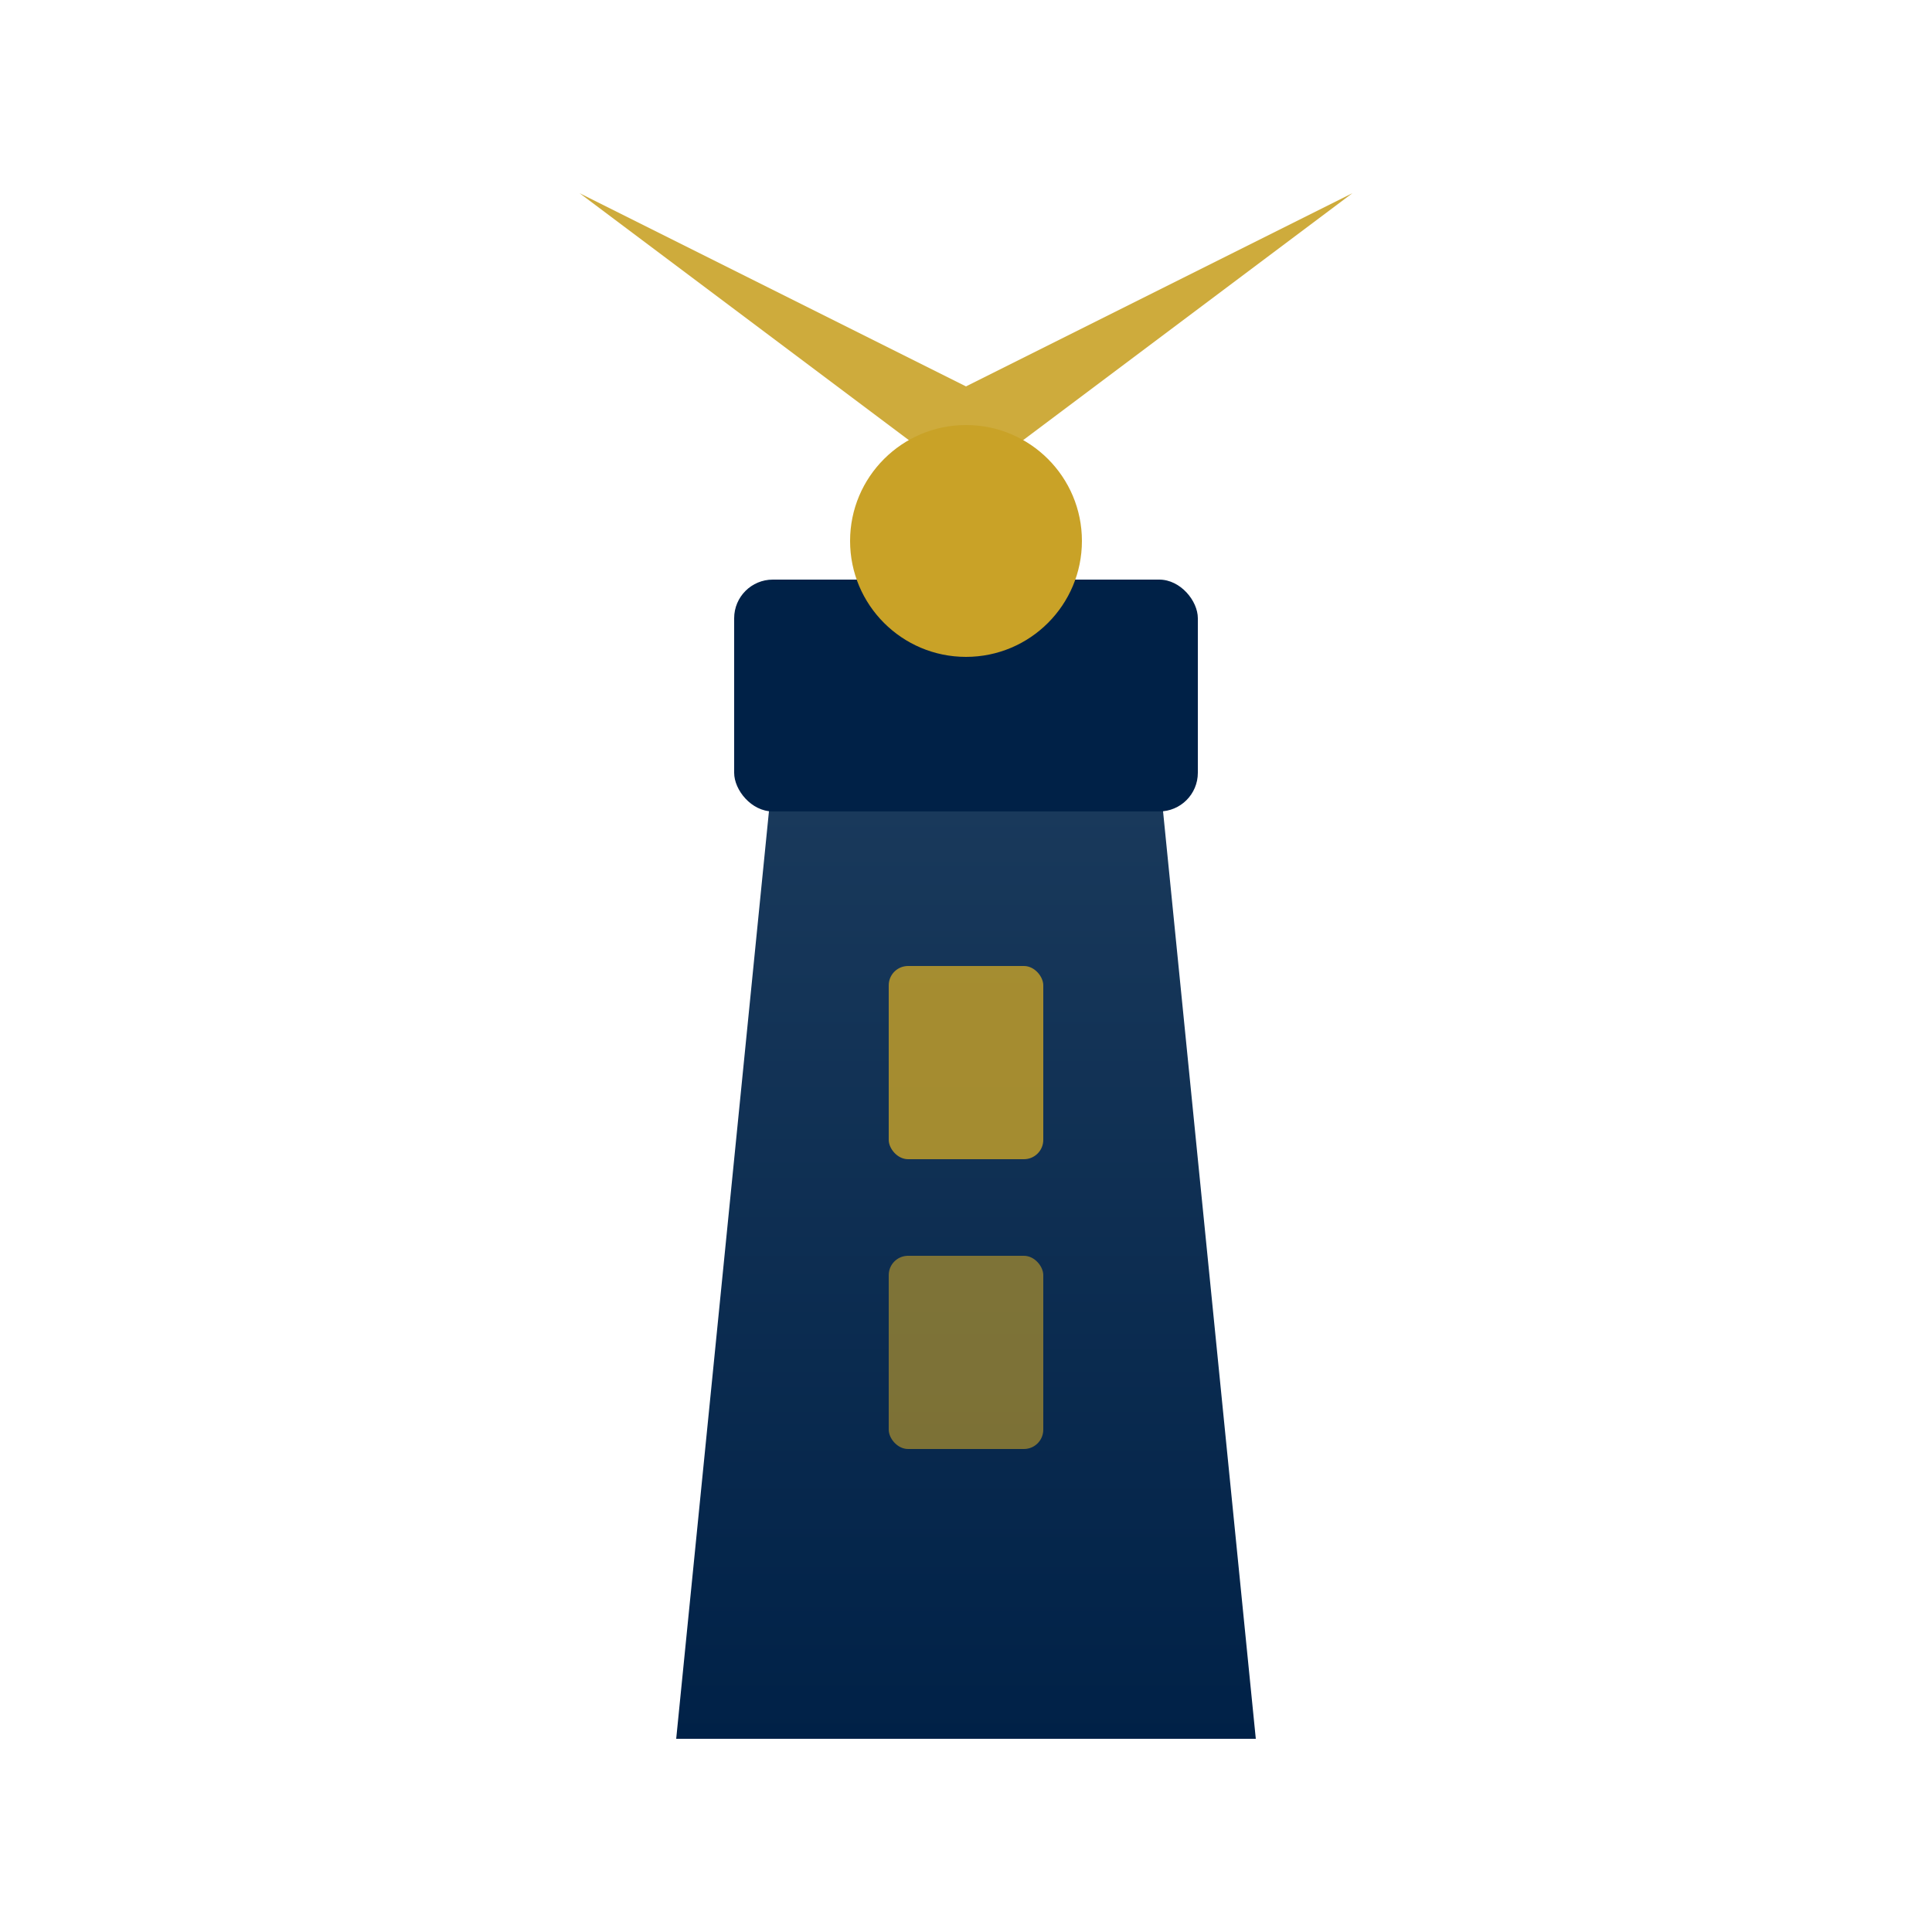
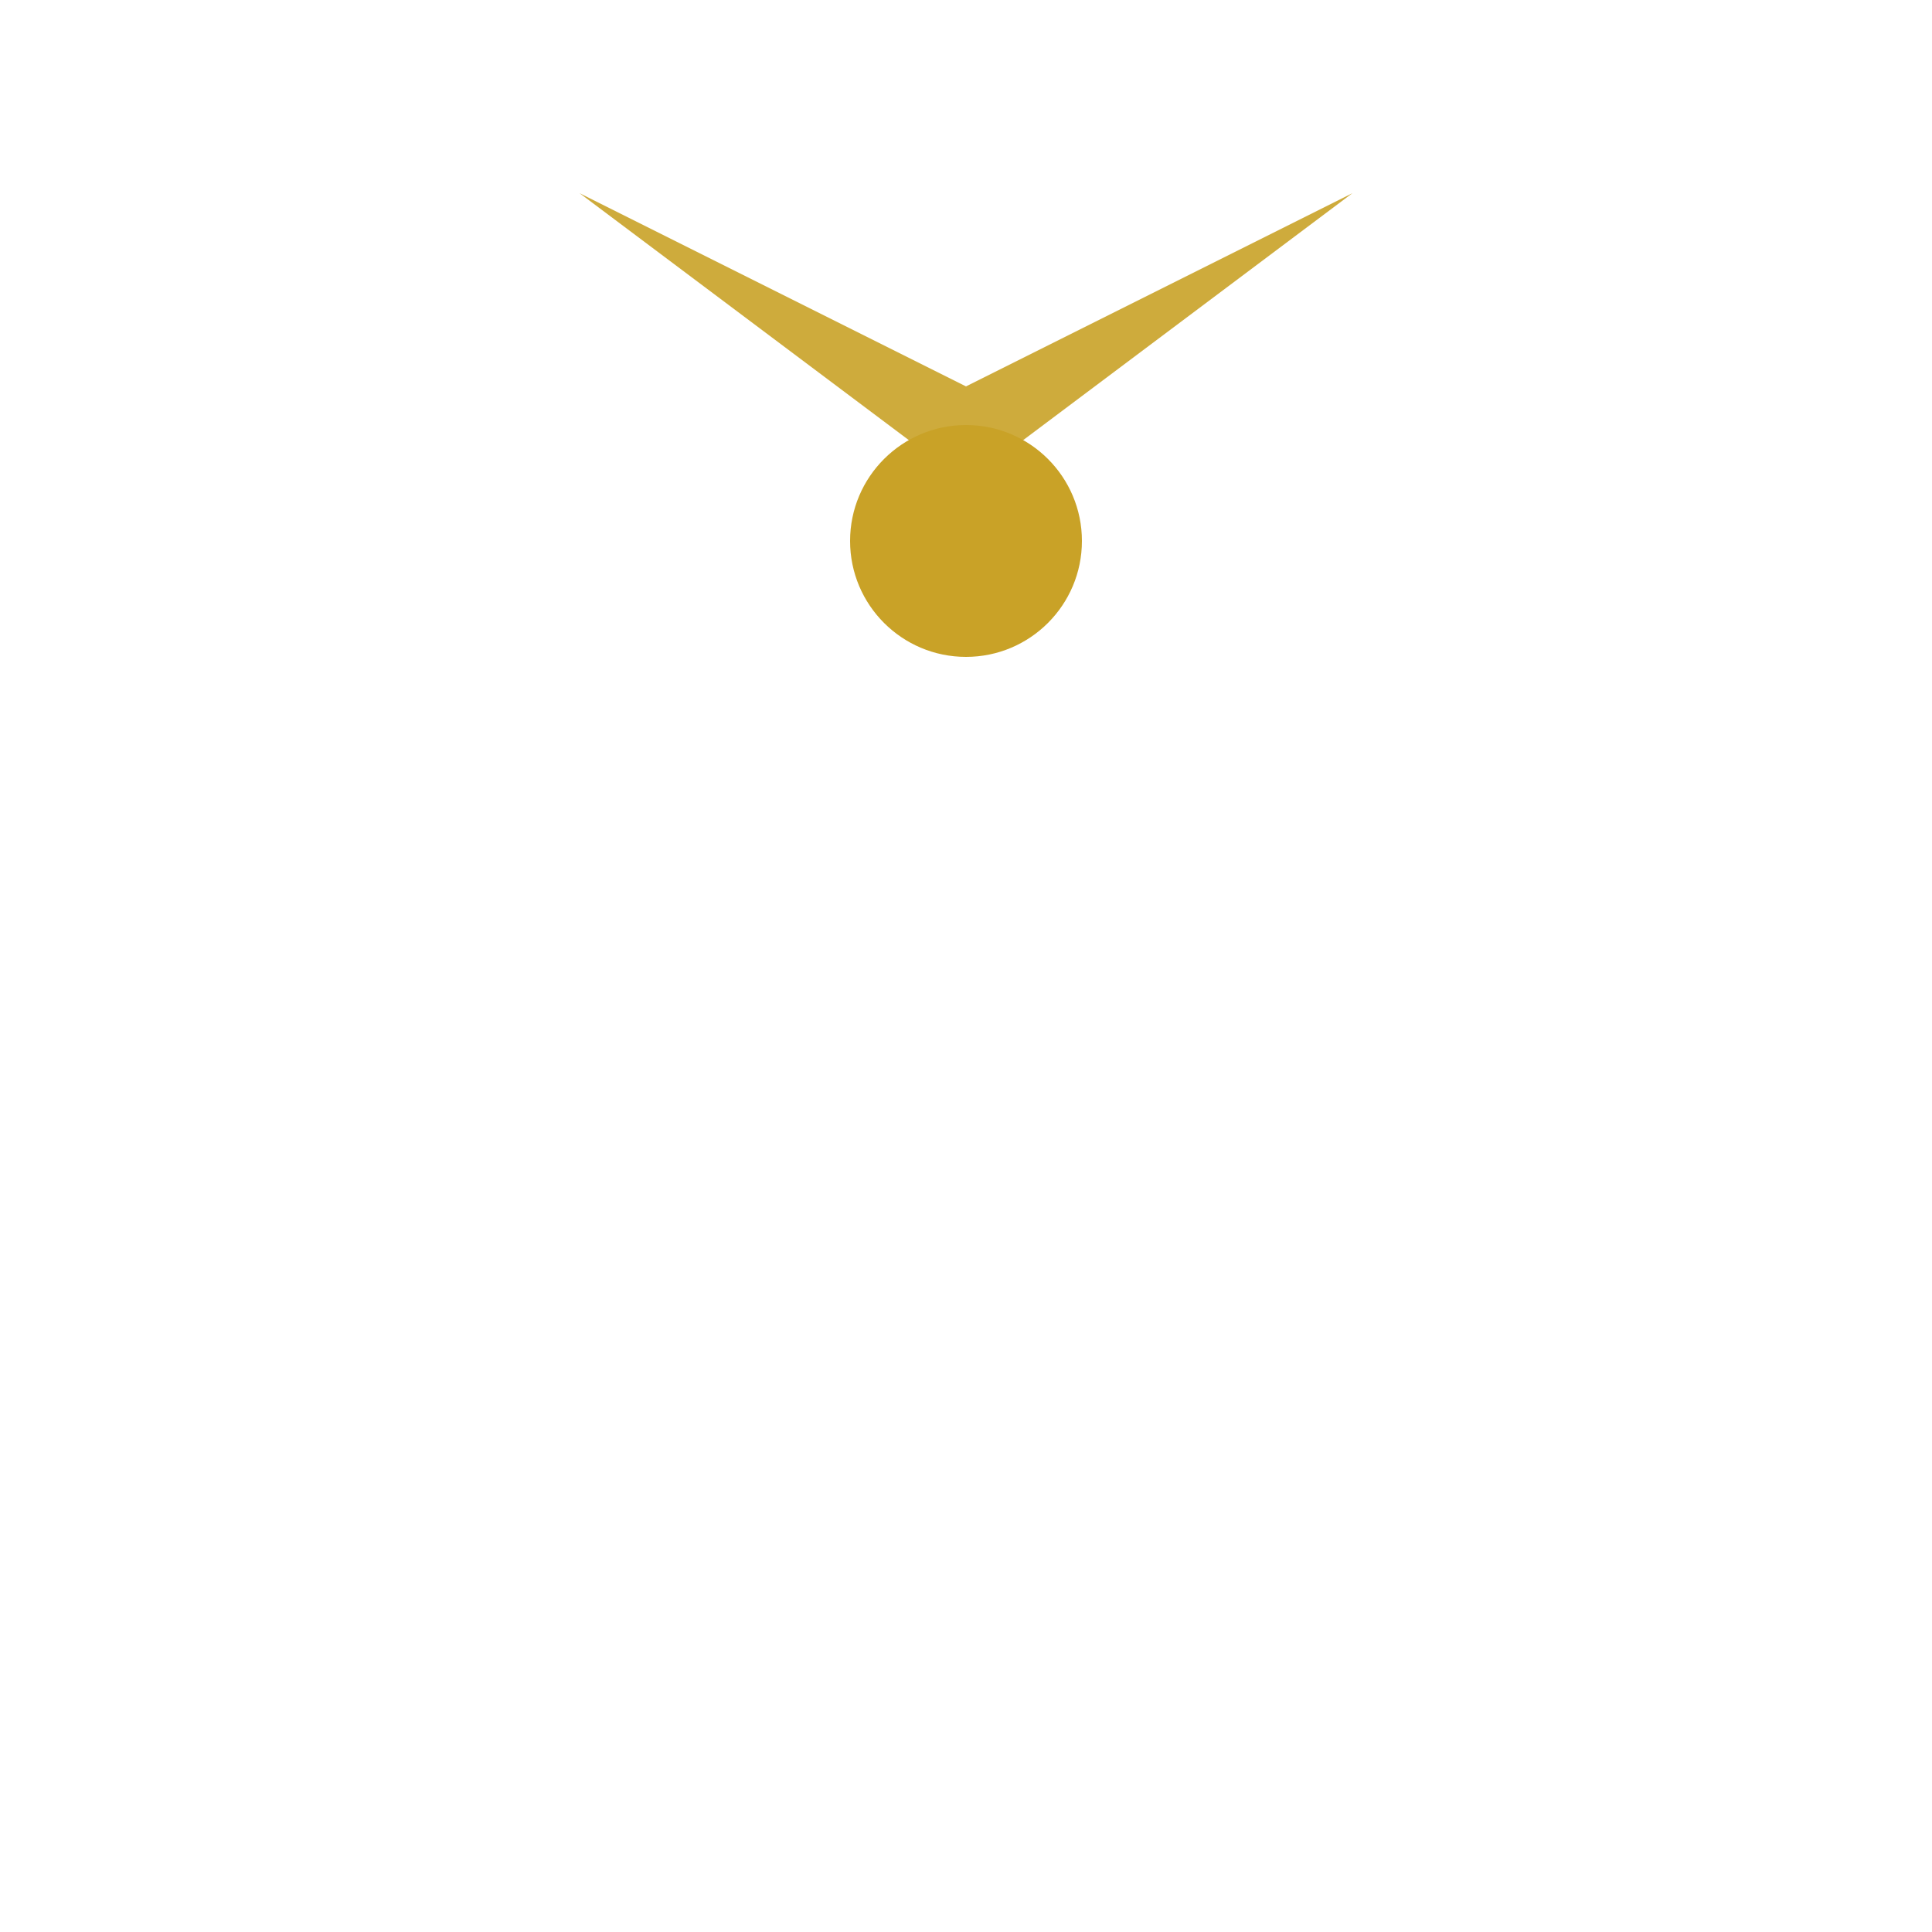
<svg xmlns="http://www.w3.org/2000/svg" viewBox="0 0 100 100">
  <defs>
    <linearGradient id="lighthouse" x1="0%" y1="100%" x2="0%" y2="0%">
      <stop offset="0%" style="stop-color:#002147" />
      <stop offset="100%" style="stop-color:#1a3a5c" />
    </linearGradient>
  </defs>
-   <path d="M35 90 L40 40 L60 40 L65 90 Z" fill="url(#lighthouse)" />
-   <rect x="38" y="30" width="24" height="12" rx="2" fill="#002147" />
  <path d="M50 25 L30 10 L50 20 L70 10 Z" fill="#c9a227" opacity="0.9" />
  <circle cx="50" cy="28" r="6" fill="#c9a227" />
-   <rect x="46" y="50" width="8" height="10" rx="1" fill="#c9a227" opacity="0.8" />
-   <rect x="46" y="65" width="8" height="10" rx="1" fill="#c9a227" opacity="0.6" />
</svg>